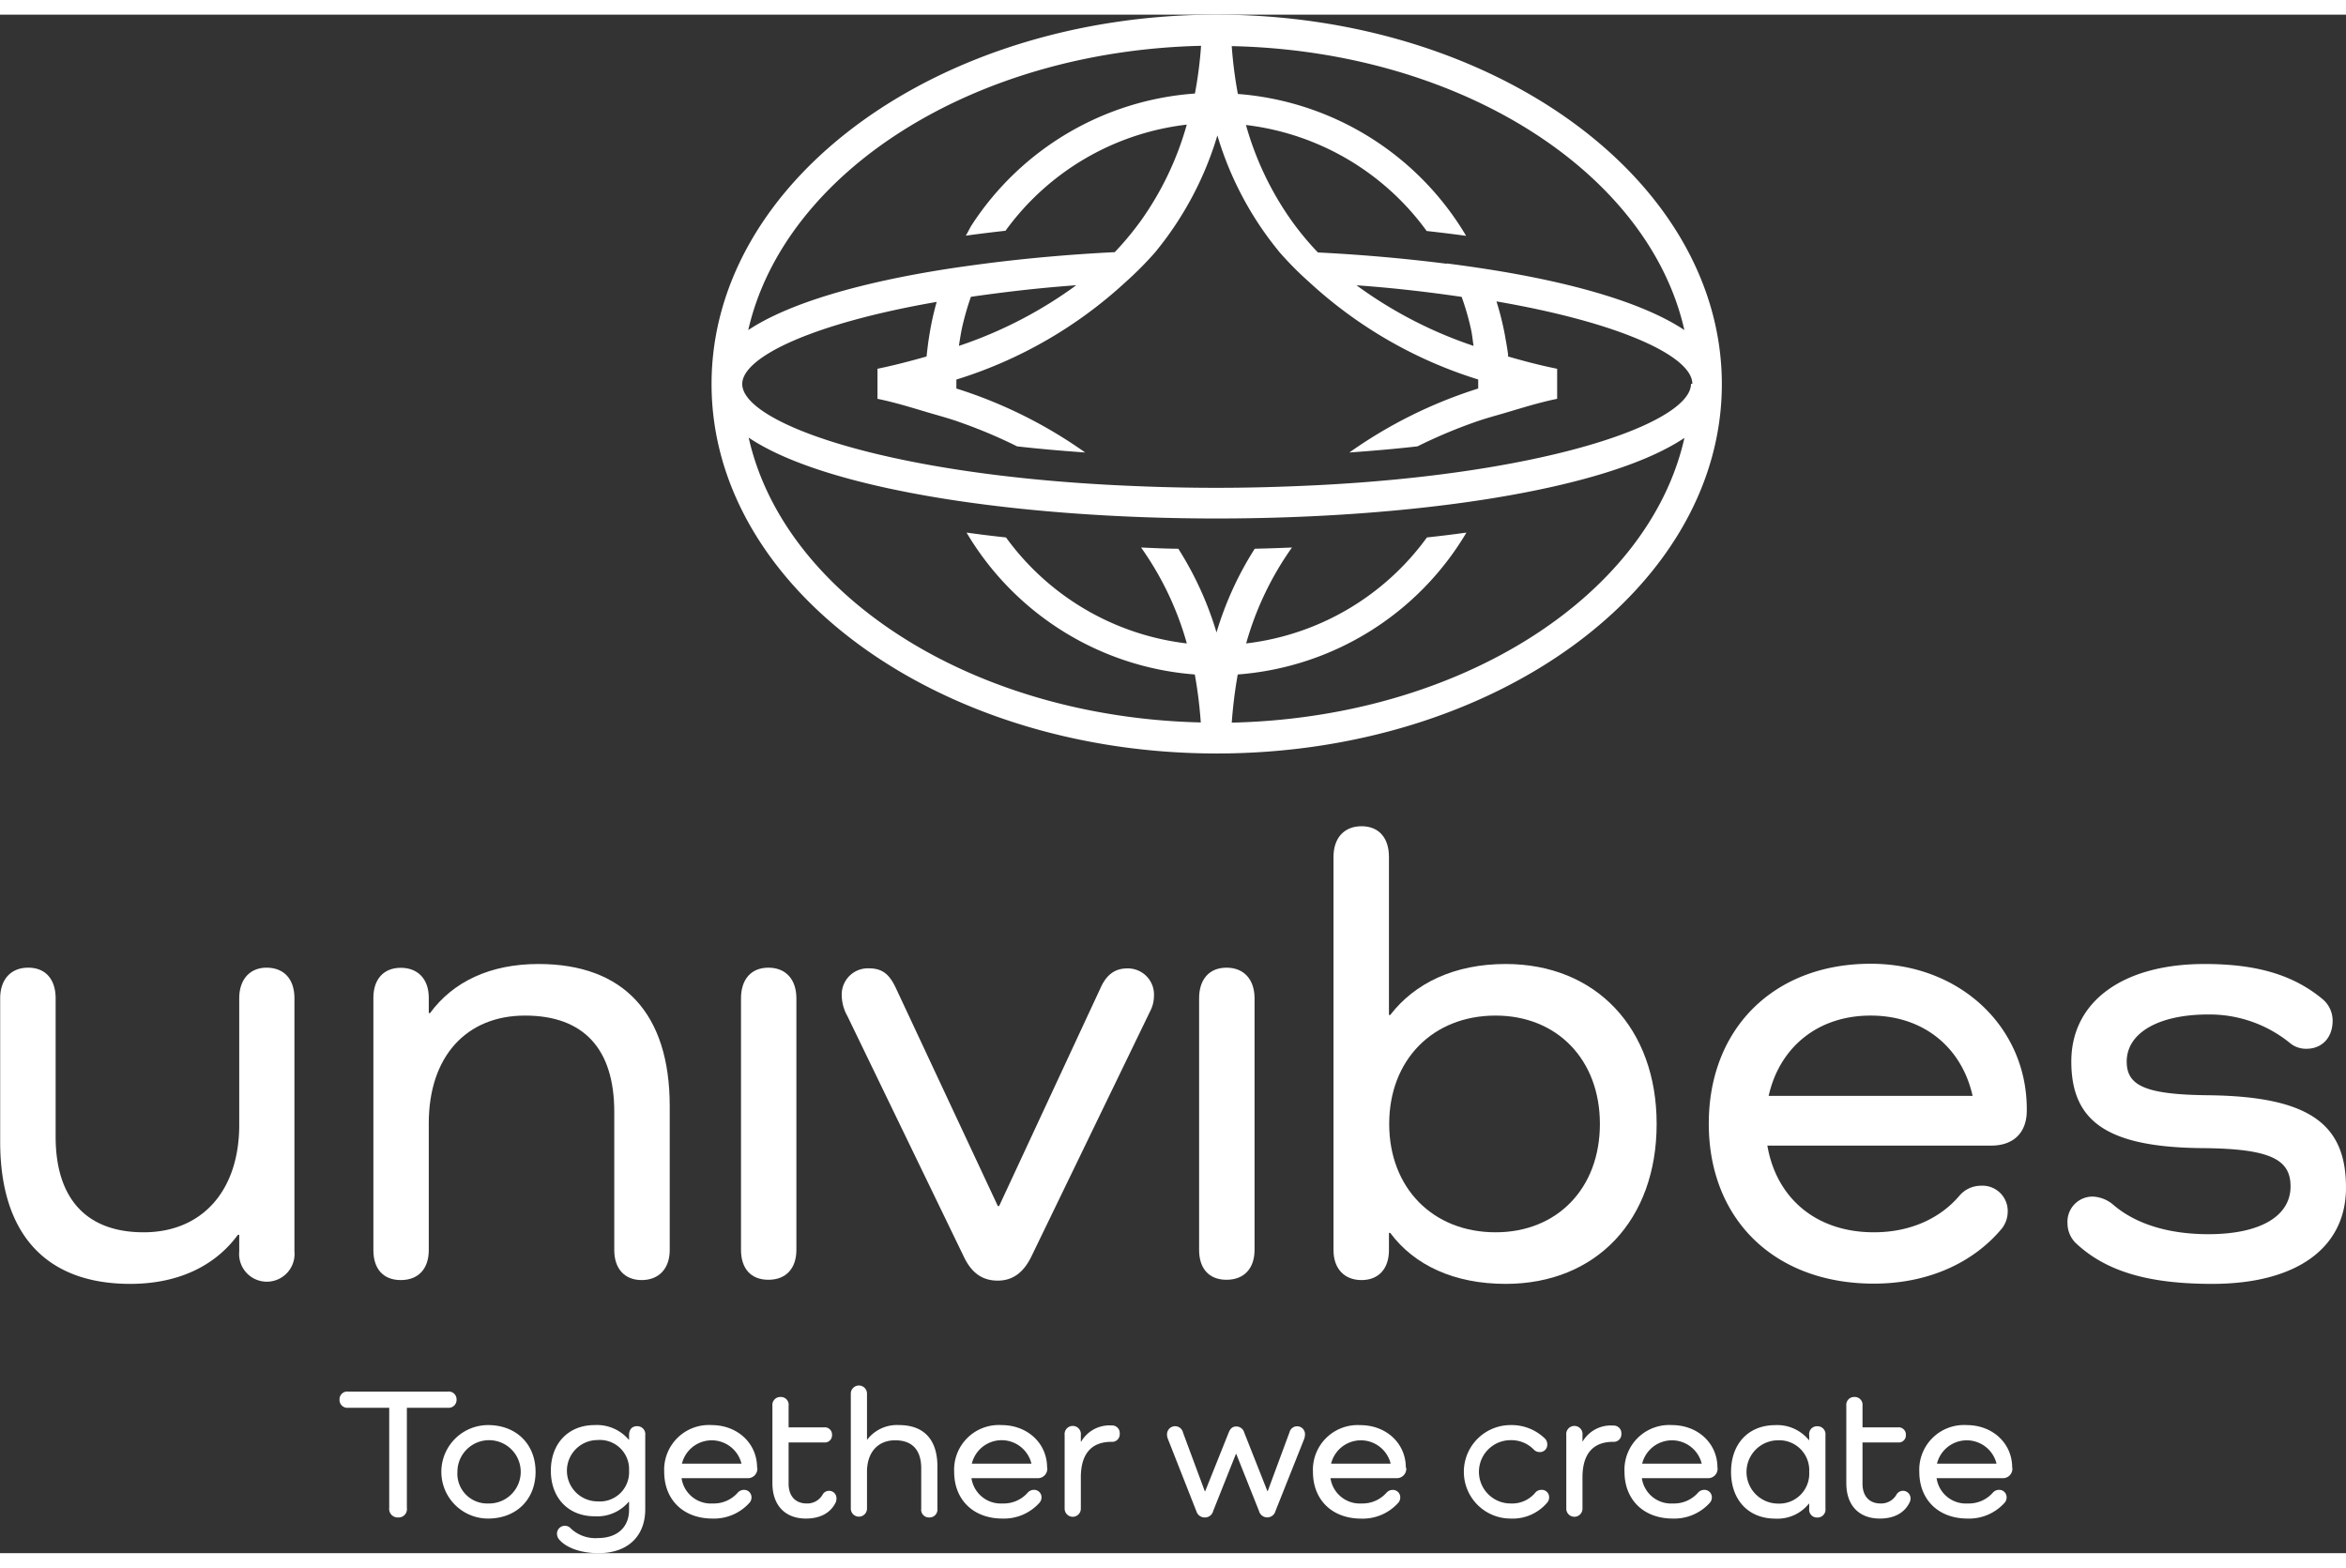
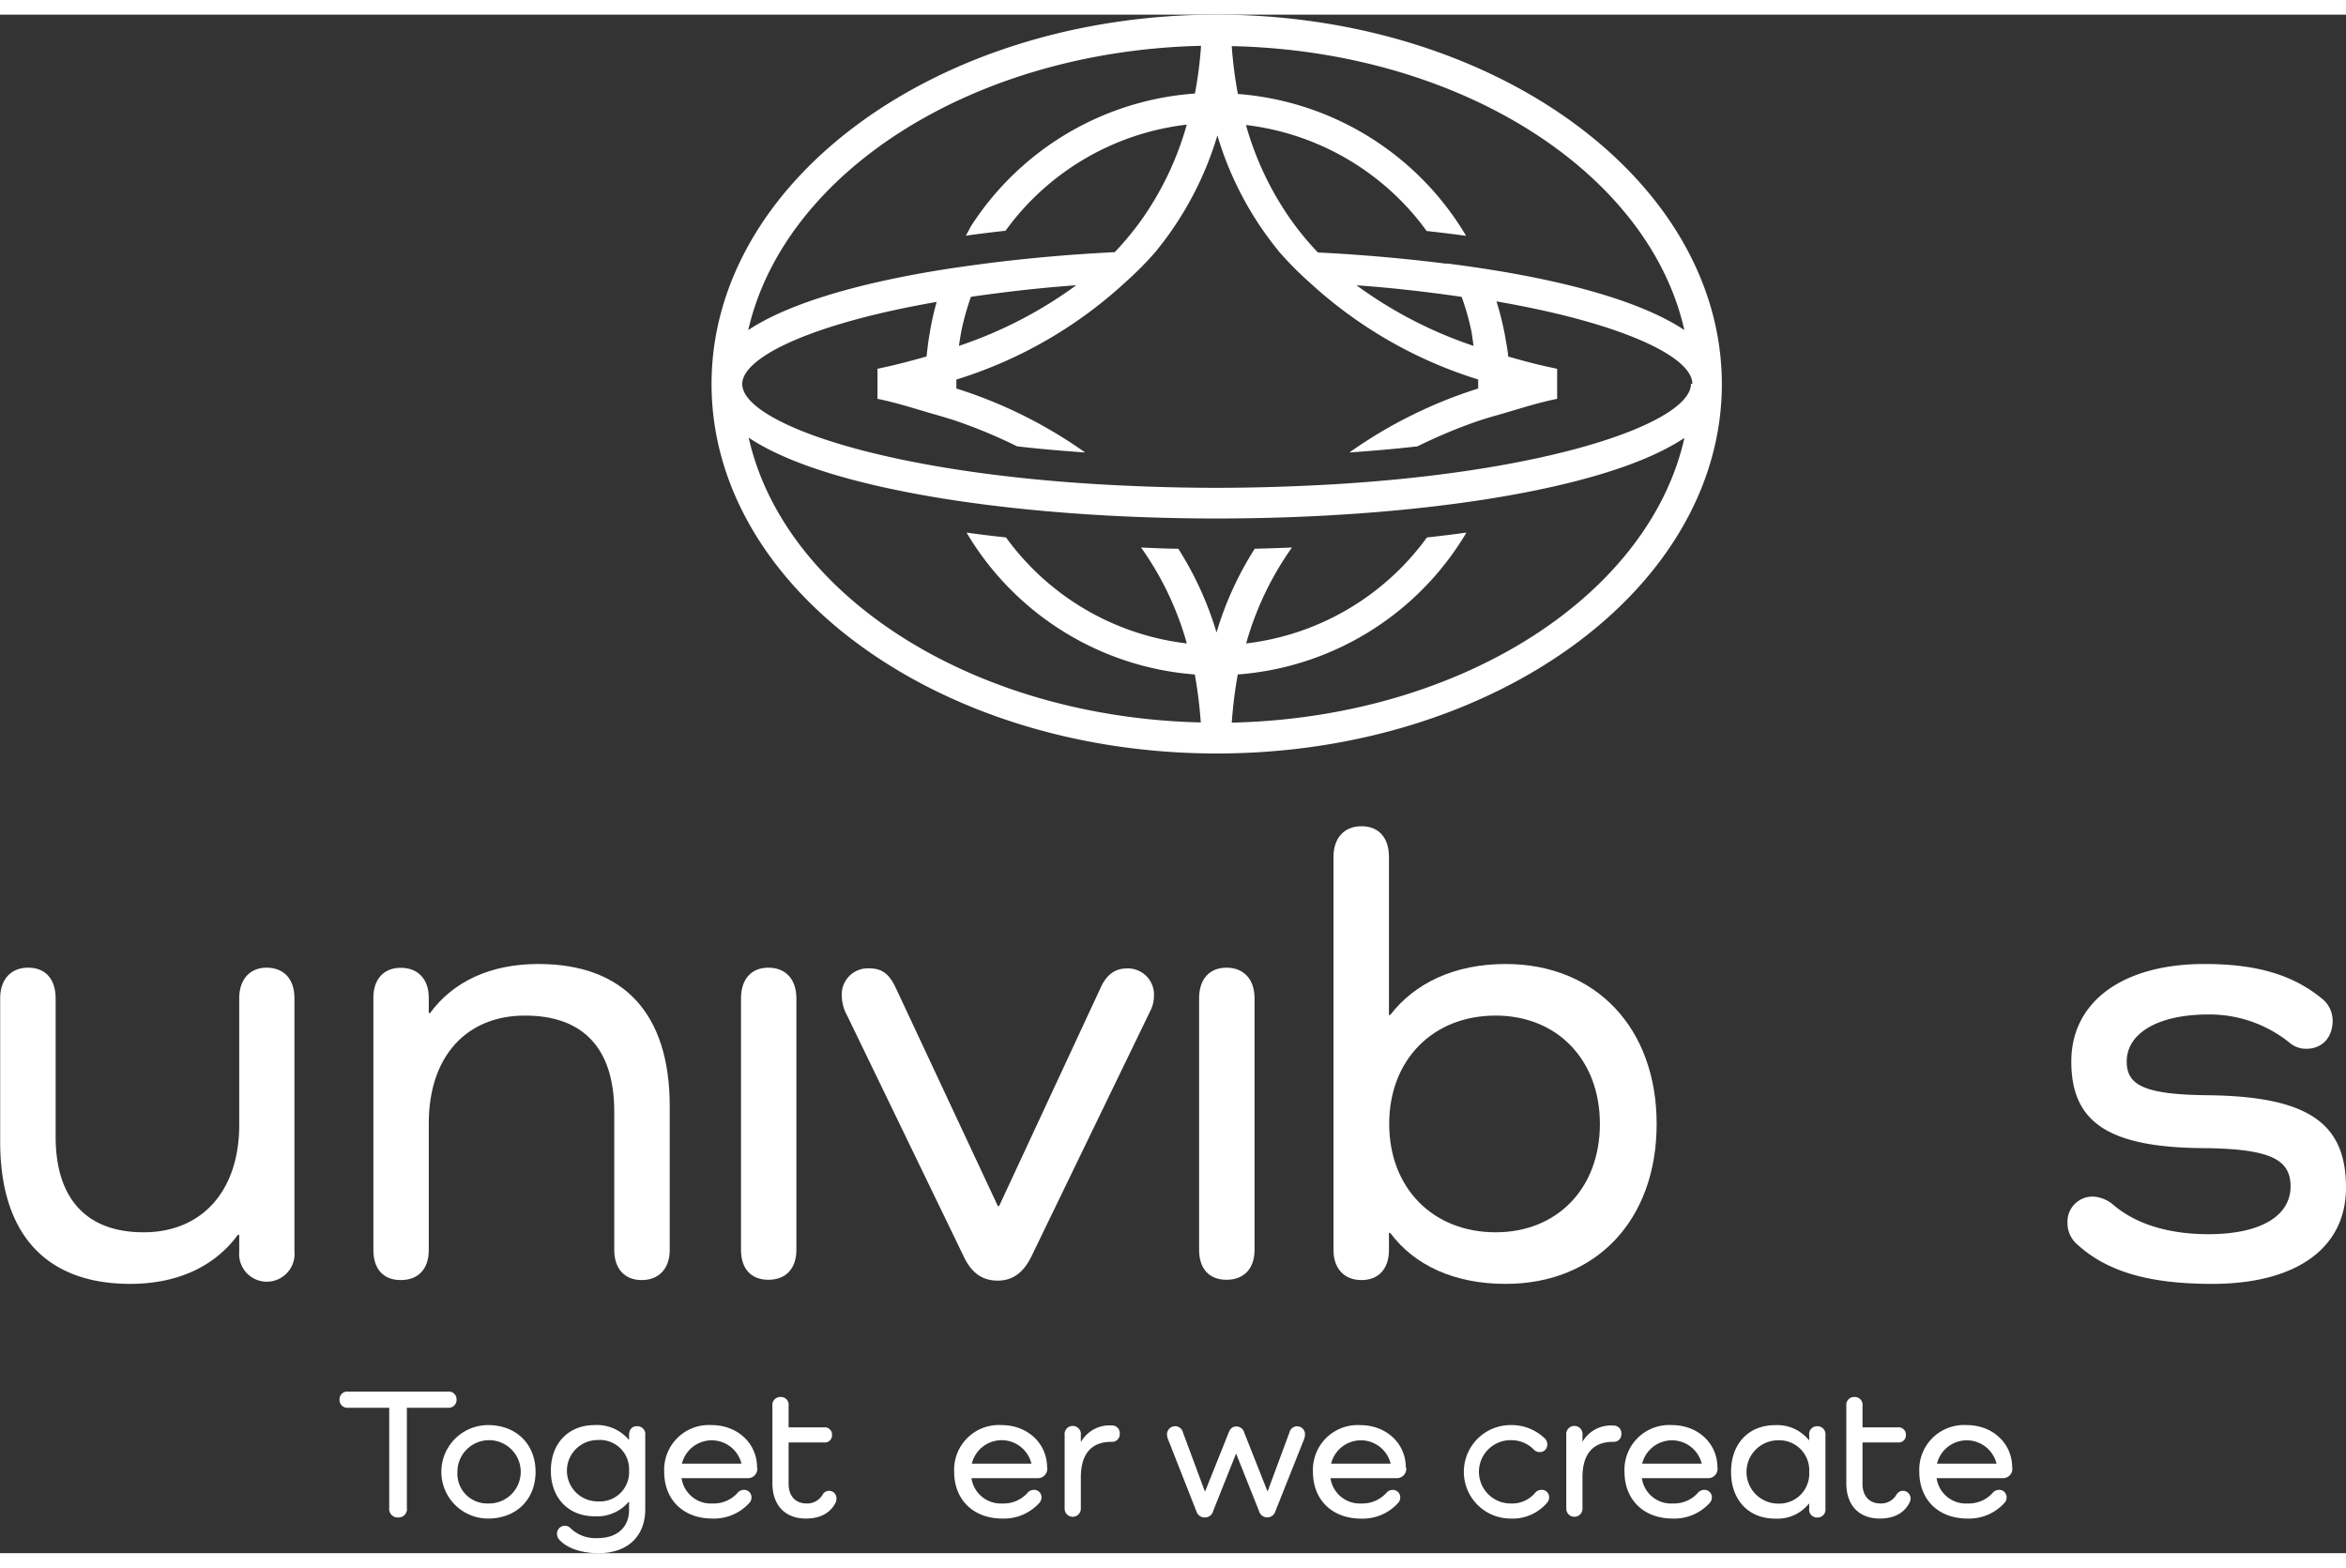
<svg xmlns="http://www.w3.org/2000/svg" height="270" viewBox="0 0 382.45 250.82" width="404">
  <rect x="0" y="0" width="382.45" height="250.82" fill="#333333" stroke="none" />
  <g fill="#fff">
    <path d="m48 160.37v41.25a4.52 4.52 0 1 1 -9 0v-2.7h-.22c-3.73 5.1-9.76 8-17.55 8-13.72 0-21.2-8.1-21.2-23.17v-23.38c0-3.11 1.77-5 4.57-5s4.47 1.87 4.47 5v22.55c0 10.08 5 15.59 14.34 15.59 9.53 0 15.59-6.76 15.59-17.51v-20.63c0-3.11 1.76-5 4.46-5 2.88.02 4.54 1.89 4.54 5z" />
    <path d="m109.18 177.94v23.48c0 3-1.77 4.88-4.57 4.88s-4.47-1.87-4.47-4.88v-22.55c0-10.28-5-15.69-14.55-15.69s-15.69 6.65-15.69 17.56v20.68c0 3-1.66 4.88-4.56 4.88s-4.47-1.87-4.47-4.88v-41.15c0-3 1.66-4.88 4.47-4.88s4.56 1.87 4.56 4.88v2.5h.21c3.74-5.1 9.77-8 17.67-8 13.92 0 21.4 8.1 21.4 23.17z" />
    <path d="m129.83 160.37v41c0 3-1.66 4.88-4.56 4.88s-4.47-1.87-4.47-4.88v-41c0-3.11 1.66-5 4.47-5s4.56 1.89 4.56 5z" />
    <path d="m188.12 160a5.4 5.4 0 0 1 -.63 2.49l-19.32 39.9c-1.25 2.6-3 4-5.51 4s-4.26-1.25-5.51-3.85l-19-39.27a7.09 7.09 0 0 1 -.93-3.53 4.26 4.26 0 0 1 4.46-4.26c2.19 0 3.33 1 4.37 3.22l16.62 35.53h.21l16.62-35.74c.94-2 2.29-3 4.26-3a4.26 4.26 0 0 1 4.36 4.51z" />
    <path d="m204.52 160.37v41c0 3-1.67 4.88-4.57 4.88s-4.47-1.87-4.47-4.88v-41c0-3.11 1.66-5 4.47-5s4.57 1.89 4.57 5z" />
    <path d="m270.07 180.84c0 15.69-9.87 26.08-24.62 26.08-8.32 0-14.86-3-18.81-8.31h-.21v2.81c0 3-1.66 4.88-4.47 4.88s-4.57-1.87-4.57-4.88v-64.11c0-3.12 1.77-5 4.57-5s4.47 1.87 4.47 5v25.77h.21c4-5.2 10.49-8.31 18.81-8.31 14.75 0 24.62 10.49 24.62 26.07zm-9.25 0c0-10.49-7-17.66-17-17.66-10.28 0-17.35 7.27-17.35 17.66s7.07 17.67 17.35 17.67c10.04 0 17-7.17 17-17.67z" />
-     <path d="m330.41 178.66c0 3.64-2.18 5.72-5.82 5.72h-36.47c1.46 8.52 7.9 14.13 17.36 14.13 6.12 0 10.9-2.39 13.92-5.93a4.61 4.61 0 0 1 3.53-1.66 4.12 4.12 0 0 1 4.37 4.26 4.5 4.5 0 0 1 -.94 2.7c-4.68 5.62-12.05 9-20.88 9-16.21 0-26.91-10.49-26.91-26.08s10.7-26.07 26.38-26.07c14.65 0 25.46 10.39 25.46 23.68zm-42.08-2.39h33.25c-1.77-7.9-8-13.09-16.63-13.09s-14.85 5.19-16.62 13.09z" />
    <path d="m360.11 176.17c16.52.21 22.34 4.78 22.34 15.06 0 9.87-8.11 15.69-21.82 15.69-10.5 0-17.35-2.07-22.23-6.65a4.51 4.51 0 0 1 -1.35-3.22 4.09 4.09 0 0 1 4.15-4.36 5.5 5.5 0 0 1 3.33 1.35c3.63 3.12 9 4.78 15.48 4.78 8.41 0 13.4-2.91 13.4-7.79 0-4.37-3.22-6.13-14.13-6.24-15.8-.1-21.61-4.36-21.61-14.13s8.41-15.89 21.71-15.89c8.52 0 14.45 1.76 19.23 5.71a4.57 4.57 0 0 1 1.66 3.53c0 2.81-1.77 4.58-4.26 4.58a4.07 4.07 0 0 1 -2.7-.94 20.79 20.79 0 0 0 -13.31-4.65c-8.11 0-13.3 3-13.3 7.69.01 3.92 3.02 5.38 13.41 5.48z" />
    <path d="m73 224.48a1.27 1.27 0 0 1 1.43 1.3 1.29 1.29 0 0 1 -1.43 1.34h-6.67v16.33a1.36 1.36 0 0 1 -1.42 1.55 1.39 1.39 0 0 1 -1.46-1.55v-16.33h-6.68a1.28 1.28 0 0 1 -1.42-1.34 1.26 1.26 0 0 1 1.42-1.3z" />
    <path d="m79.57 229.94c4.58 0 7.74 3.1 7.74 7.62s-3.16 7.62-7.74 7.62a7.62 7.62 0 1 1 0-15.24zm0 12.78a5.16 5.16 0 1 0 -5-5.16 4.85 4.85 0 0 0 5 5.16z" />
    <path d="m105.19 231.58v12.08c0 4.46-2.92 7.16-7.62 7.16-2.94 0-5.37-.91-6.5-2.33a1.53 1.53 0 0 1 -.27-.85 1.29 1.29 0 0 1 2.28-.82 5.84 5.84 0 0 0 4.4 1.54c3.12 0 5.07-1.76 5.07-4.58v-1.33h-.06a6.73 6.73 0 0 1 -5.56 2.36c-4.28 0-7.13-3-7.13-7.43s2.85-7.44 7.13-7.44a6.79 6.79 0 0 1 5.56 2.37h.06v-.73c0-.91.48-1.46 1.3-1.46a1.3 1.3 0 0 1 1.34 1.46zm-2.64 5.8a4.76 4.76 0 0 0 -5.13-5 5 5 0 0 0 0 10 4.76 4.76 0 0 0 5.13-5z" />
    <path d="m123.46 236.92a1.54 1.54 0 0 1 -1.7 1.67h-10.65a4.82 4.82 0 0 0 5.07 4.13 5.2 5.2 0 0 0 4.06-1.73 1.38 1.38 0 0 1 1-.49 1.21 1.21 0 0 1 1.27 1.25 1.32 1.32 0 0 1 -.27.79 7.77 7.77 0 0 1 -6.1 2.64c-4.74 0-7.86-3.07-7.86-7.62a7.29 7.29 0 0 1 7.71-7.62c4.27 0 7.43 3 7.43 6.92zm-12.29-.69h9.71a5 5 0 0 0 -9.71 0z" />
    <path d="m136.24 242.54c-.85 1.76-2.58 2.64-4.85 2.64-3.4 0-5.47-2.16-5.47-5.77v-12.62a1.29 1.29 0 0 1 1.34-1.43 1.26 1.26 0 0 1 1.3 1.43v3.52h5.77a1.18 1.18 0 0 1 1.31 1.24 1.17 1.17 0 0 1 -1.31 1.22h-5.77v6.73c0 2 1.1 3.22 2.95 3.22a2.89 2.89 0 0 0 2.64-1.52 1.17 1.17 0 0 1 1-.54 1.19 1.19 0 0 1 1.21 1.27 1.41 1.41 0 0 1 -.12.61z" />
-     <path d="m152.82 236.71v6.86a1.29 1.29 0 0 1 -1.34 1.43 1.26 1.26 0 0 1 -1.3-1.43v-6.57c0-3-1.46-4.58-4.25-4.58s-4.59 1.94-4.59 5.13v6a1.32 1.32 0 1 1 -2.64 0v-18.74a1.32 1.32 0 1 1 2.64 0v7.47h.06a6.1 6.1 0 0 1 5.16-2.34c4.07 0 6.26 2.37 6.26 6.77z" />
    <path d="m170.73 236.92a1.54 1.54 0 0 1 -1.7 1.67h-10.66a4.83 4.83 0 0 0 5.07 4.13 5.22 5.22 0 0 0 4.07-1.73 1.36 1.36 0 0 1 1-.49 1.21 1.21 0 0 1 1.28 1.25 1.34 1.34 0 0 1 -.28.79 7.76 7.76 0 0 1 -6.1 2.64c-4.73 0-7.86-3.07-7.86-7.62a7.29 7.29 0 0 1 7.71-7.62c4.28 0 7.44 3 7.44 6.92zm-12.3-.69h9.72a5 5 0 0 0 -9.72 0z" />
    <path d="m182.54 231.37a1.23 1.23 0 0 1 -1.34 1.3c-3.19 0-5 1.86-5 5.8v5.1a1.32 1.32 0 1 1 -2.64 0v-12a1.33 1.33 0 1 1 2.64 0v1.06h.06a5.33 5.33 0 0 1 4.94-2.63 1.25 1.25 0 0 1 1.34 1.37z" />
    <path d="m212.74 231.46a2.13 2.13 0 0 1 -.15.79l-4.65 11.68a1.39 1.39 0 0 1 -2.7 0l-3.7-9.28h-.06l-3.7 9.28a1.38 1.38 0 0 1 -1.37 1.07 1.41 1.41 0 0 1 -1.37-1l-4.61-11.71a2.12 2.12 0 0 1 -.18-.79 1.32 1.32 0 0 1 2.61-.33l3.55 9.56h.06l3.83-9.56c.27-.67.63-1 1.24-1a1.33 1.33 0 0 1 1.3 1l3.77 9.53h.06l3.55-9.59a1.28 1.28 0 0 1 2.52.39z" />
    <path d="m229.25 236.92a1.54 1.54 0 0 1 -1.7 1.67h-10.65a4.83 4.83 0 0 0 5.07 4.13 5.22 5.22 0 0 0 4.03-1.72 1.34 1.34 0 0 1 1-.49 1.2 1.2 0 0 1 1.27 1.25 1.32 1.32 0 0 1 -.27.79 7.77 7.77 0 0 1 -6.1 2.64c-4.74 0-7.86-3.07-7.86-7.62a7.29 7.29 0 0 1 7.71-7.62c4.28 0 7.43 3 7.43 6.92zm-12.25-.69h9.71a5 5 0 0 0 -9.71 0z" />
    <path d="m252.26 242.54a7.36 7.36 0 0 1 -6 2.64 7.62 7.62 0 1 1 0-15.24 7.78 7.78 0 0 1 5.65 2.25 1.34 1.34 0 0 1 .33.91 1.19 1.19 0 0 1 -1.24 1.24 1.28 1.28 0 0 1 -.91-.36 5.12 5.12 0 0 0 -3.83-1.58 5.16 5.16 0 0 0 0 10.32 4.91 4.91 0 0 0 4-1.73 1.29 1.29 0 0 1 1-.49 1.19 1.19 0 0 1 1.28 1.25 1.27 1.27 0 0 1 -.28.79z" />
    <path d="m264.32 231.37a1.23 1.23 0 0 1 -1.34 1.3c-3.19 0-5 1.86-5 5.8v5.1a1.32 1.32 0 1 1 -2.64 0v-12a1.33 1.33 0 1 1 2.64 0v1.06h.02a5.32 5.32 0 0 1 5-2.61 1.25 1.25 0 0 1 1.32 1.35z" />
    <path d="m280 236.92a1.54 1.54 0 0 1 -1.7 1.67h-10.64a4.81 4.81 0 0 0 5.06 4.13 5.2 5.2 0 0 0 4.07-1.73 1.37 1.37 0 0 1 1-.49 1.21 1.21 0 0 1 1.28 1.25 1.32 1.32 0 0 1 -.27.79 7.79 7.79 0 0 1 -6.11 2.64c-4.73 0-7.86-3.07-7.86-7.62a7.29 7.29 0 0 1 7.71-7.62c4.28 0 7.44 3 7.44 6.92zm-12.29-.69h9.71a5 5 0 0 0 -9.71 0z" />
    <path d="m297.59 231.58v12a1.29 1.29 0 0 1 -1.34 1.43 1.27 1.27 0 0 1 -1.31-1.43v-.82h-.06a6.55 6.55 0 0 1 -5.49 2.43c-4.31 0-7.19-3-7.19-7.62s2.88-7.62 7.19-7.62a6.63 6.63 0 0 1 5.49 2.43h.06v-.79a1.28 1.28 0 0 1 1.31-1.46 1.3 1.3 0 0 1 1.34 1.45zm-2.65 6a4.88 4.88 0 0 0 -5.06-5.16 5.16 5.16 0 0 0 0 10.32 4.88 4.88 0 0 0 5.06-5.18z" />
    <path d="m311.31 242.54c-.85 1.76-2.58 2.64-4.86 2.64-3.4 0-5.46-2.16-5.46-5.77v-12.62a1.28 1.28 0 0 1 1.33-1.43 1.27 1.27 0 0 1 1.31 1.43v3.52h5.77a1.18 1.18 0 0 1 1.3 1.24 1.16 1.16 0 0 1 -1.3 1.22h-5.77v6.73c0 2 1.09 3.22 2.94 3.22a2.87 2.87 0 0 0 2.64-1.52 1.23 1.23 0 0 1 2.25.73 1.41 1.41 0 0 1 -.15.61z" />
    <path d="m328.06 236.92a1.54 1.54 0 0 1 -1.7 1.67h-10.65a4.82 4.82 0 0 0 5.07 4.13 5.22 5.22 0 0 0 4.07-1.73 1.34 1.34 0 0 1 1-.49 1.2 1.2 0 0 1 1.27 1.25 1.32 1.32 0 0 1 -.27.79 7.77 7.77 0 0 1 -6.1 2.64c-4.74 0-7.86-3.07-7.86-7.62a7.29 7.29 0 0 1 7.71-7.62c4.28 0 7.43 3 7.43 6.92zm-12.29-.69h9.71a5 5 0 0 0 -9.71 0z" />
  </g>
  <path d="m198.32 43.29c-47.92 0-77.32 9.86-77.32 16.93s29.43 17 77.35 17 77.35-9.88 77.35-17-29.45-16.93-77.38-16.93z" fill="none" />
  <path d="m275.67 60.22c0 4.43-11.54 10-31.94 13.47a46.34 46.34 0 0 1 -1.73 5.38c22.33-3.46 38.7-9.8 38.7-18.85s-16.41-15.39-38.7-18.85a47.14 47.14 0 0 1 1.76 5.39c20.37 3.51 31.91 9.03 31.91 13.46z" fill="none" />
  <path d="m198.32 77.16a283 283 0 0 1 -39.93-2.62 42.88 42.88 0 0 0 2.41 5.4 306.25 306.25 0 0 0 37.52 2.22 306 306 0 0 0 37.52-2.22 42.1 42.1 0 0 0 2.41-5.4 283 283 0 0 1 -39.93 2.62z" fill="none" />
  <path d="m121 60.22c0-4.41 11.46-9.9 31.7-13.42a48.62 48.62 0 0 1 2-5.43c-22.34 3.46-38.7 9.79-38.7 18.85s16.38 15.39 38.7 18.85a48.29 48.29 0 0 1 -1.75-5.38c-20.43-3.51-31.95-9.04-31.95-13.47z" fill="none" />
  <path d="m198.32 43.29a283 283 0 0 1 39.93 2.62 42.1 42.1 0 0 0 -2.41-5.4 317.93 317.93 0 0 0 -75.18 0 42.87 42.87 0 0 0 -2.35 5.39 283.76 283.76 0 0 1 40.01-2.61z" fill="none" />
  <path d="m239.06 84.44c-2.17.3-4.31.56-6.44.79a42.57 42.57 0 0 1 -29.47 17.28 50.7 50.7 0 0 1 7.47-15.64c-2.3.1-4.29.16-6.07.2a54 54 0 0 0 -6.23 13.65 54.39 54.39 0 0 0 -6.23-13.65c-1.78 0-3.77-.1-6.07-.2a50.46 50.46 0 0 1 7.46 15.64 42.57 42.57 0 0 1 -29.48-17.28c-2.13-.23-4.26-.49-6.43-.79a47.44 47.44 0 0 0 37.21 23.13 73 73 0 0 1 1 8.19h5a75.39 75.39 0 0 1 1-8.19 47.47 47.47 0 0 0 37.28-23.13z" fill="#fff" />
  <path d="m198.32 0c-45.4 0-82.32 27-82.32 60.22 0 33.21 36.95 60.23 82.35 60.23s82.35-27 82.35-60.23c-.03-33.22-36.97-60.22-82.38-60.22zm76.27 51.42c-6.7-4.47-18.46-7.83-32.61-10-2-.31-4-.59-6.13-.86v.05c-6.67-.84-13.71-1.48-21-1.84a47.31 47.31 0 0 1 -4.27-5.14 50.46 50.46 0 0 1 -7.46-15.64 42.6 42.6 0 0 1 29.46 17.28c2.13.24 4.27.49 6.43.79a47.46 47.46 0 0 0 -37.21-23.13 70 70 0 0 1 -1-7.8c37.34.81 67.99 20.6 73.79 46.29zm-34.37 2.58a69.72 69.72 0 0 1 -19.08-9.88c6.25.45 11.86 1.12 17.14 1.89a41.35 41.35 0 0 1 1.52 5.26c.2.87.28 1.82.42 2.73zm-44.42-48.92a67.4 67.4 0 0 1 -1 7.78 47.41 47.41 0 0 0 -36.35 21.38c-.37.57-.64 1.2-1 1.79 2.18-.3 4.33-.56 6.47-.8a42.54 42.54 0 0 1 29.55-17.3 50.4 50.4 0 0 1 -7.47 15.65 49.73 49.73 0 0 1 -4.27 5.14c-7.31.36-14.4 1-21.11 1.86q-3 .39-6 .84c-14.16 2.2-25.93 5.55-32.64 10 5.88-25.69 36.52-45.48 73.82-46.34zm-20.3 39a69.87 69.87 0 0 1 -19.18 9.92c.15-.93.29-1.87.48-2.8a45 45 0 0 1 1.48-5.2c5.31-.76 10.94-1.44 17.22-1.89zm22.82 71.34c-38.46 0-70.36-20.17-76.27-46.46 12.91 8.67 44.7 13.18 76.27 13.18s63.36-4.48 76.28-13.14c-5.91 26.28-37.81 46.45-76.28 46.45zm77.35-55.23c0 5.87-20.29 13.64-54.54 16.13-2.54.18-5.16.34-7.86.46-4.77.22-9.73.36-15 .36s-10.18-.14-14.95-.36c-2.7-.12-5.32-.28-7.86-.46-34.2-2.46-54.46-10.23-54.46-16.1 0-4.4 11.47-9.88 31.7-13.39a46.23 46.23 0 0 0 -1.18 5.34c-.2 1.17-.34 2.38-.47 3.56-2.58.73-5.22 1.43-8 2v4.9c2.94.6 5.55 1.43 8.22 2.22 1.76.52 3.57 1 5.22 1.6a81.49 81.49 0 0 1 9.32 3.93c3.46.4 7.19.72 11.1 1a75.45 75.45 0 0 0 -21-10.43c0-.26 0-.42 0-.68s0-.55 0-.78a72 72 0 0 0 27.58-15.89 55.49 55.49 0 0 0 5-5.06 1 1 0 0 1 .09-.13 52.77 52.77 0 0 0 3.65-5.07 54.22 54.22 0 0 0 6.23-13.65 54.21 54.21 0 0 0 6.22 13.65 52.85 52.85 0 0 0 3.66 5.07l.09.13a54.22 54.22 0 0 0 5 5.06 72.1 72.1 0 0 0 27.55 15.88v.71.76a75.5 75.5 0 0 0 -21 10.43c3.91-.28 7.64-.6 11.1-1a83.34 83.34 0 0 1 9.32-3.94c1.65-.59 3.47-1.07 5.22-1.59 2.68-.79 5.29-1.62 8.23-2.22v-4.9c-2.81-.56-5.44-1.26-8-2 0-.1 0-.22 0-.31-.15-1.19-.34-2.14-.54-3.3a47.91 47.91 0 0 0 -1.35-5.37c20.37 3.51 31.93 9 31.93 13.43z" fill="#fff" />
</svg>